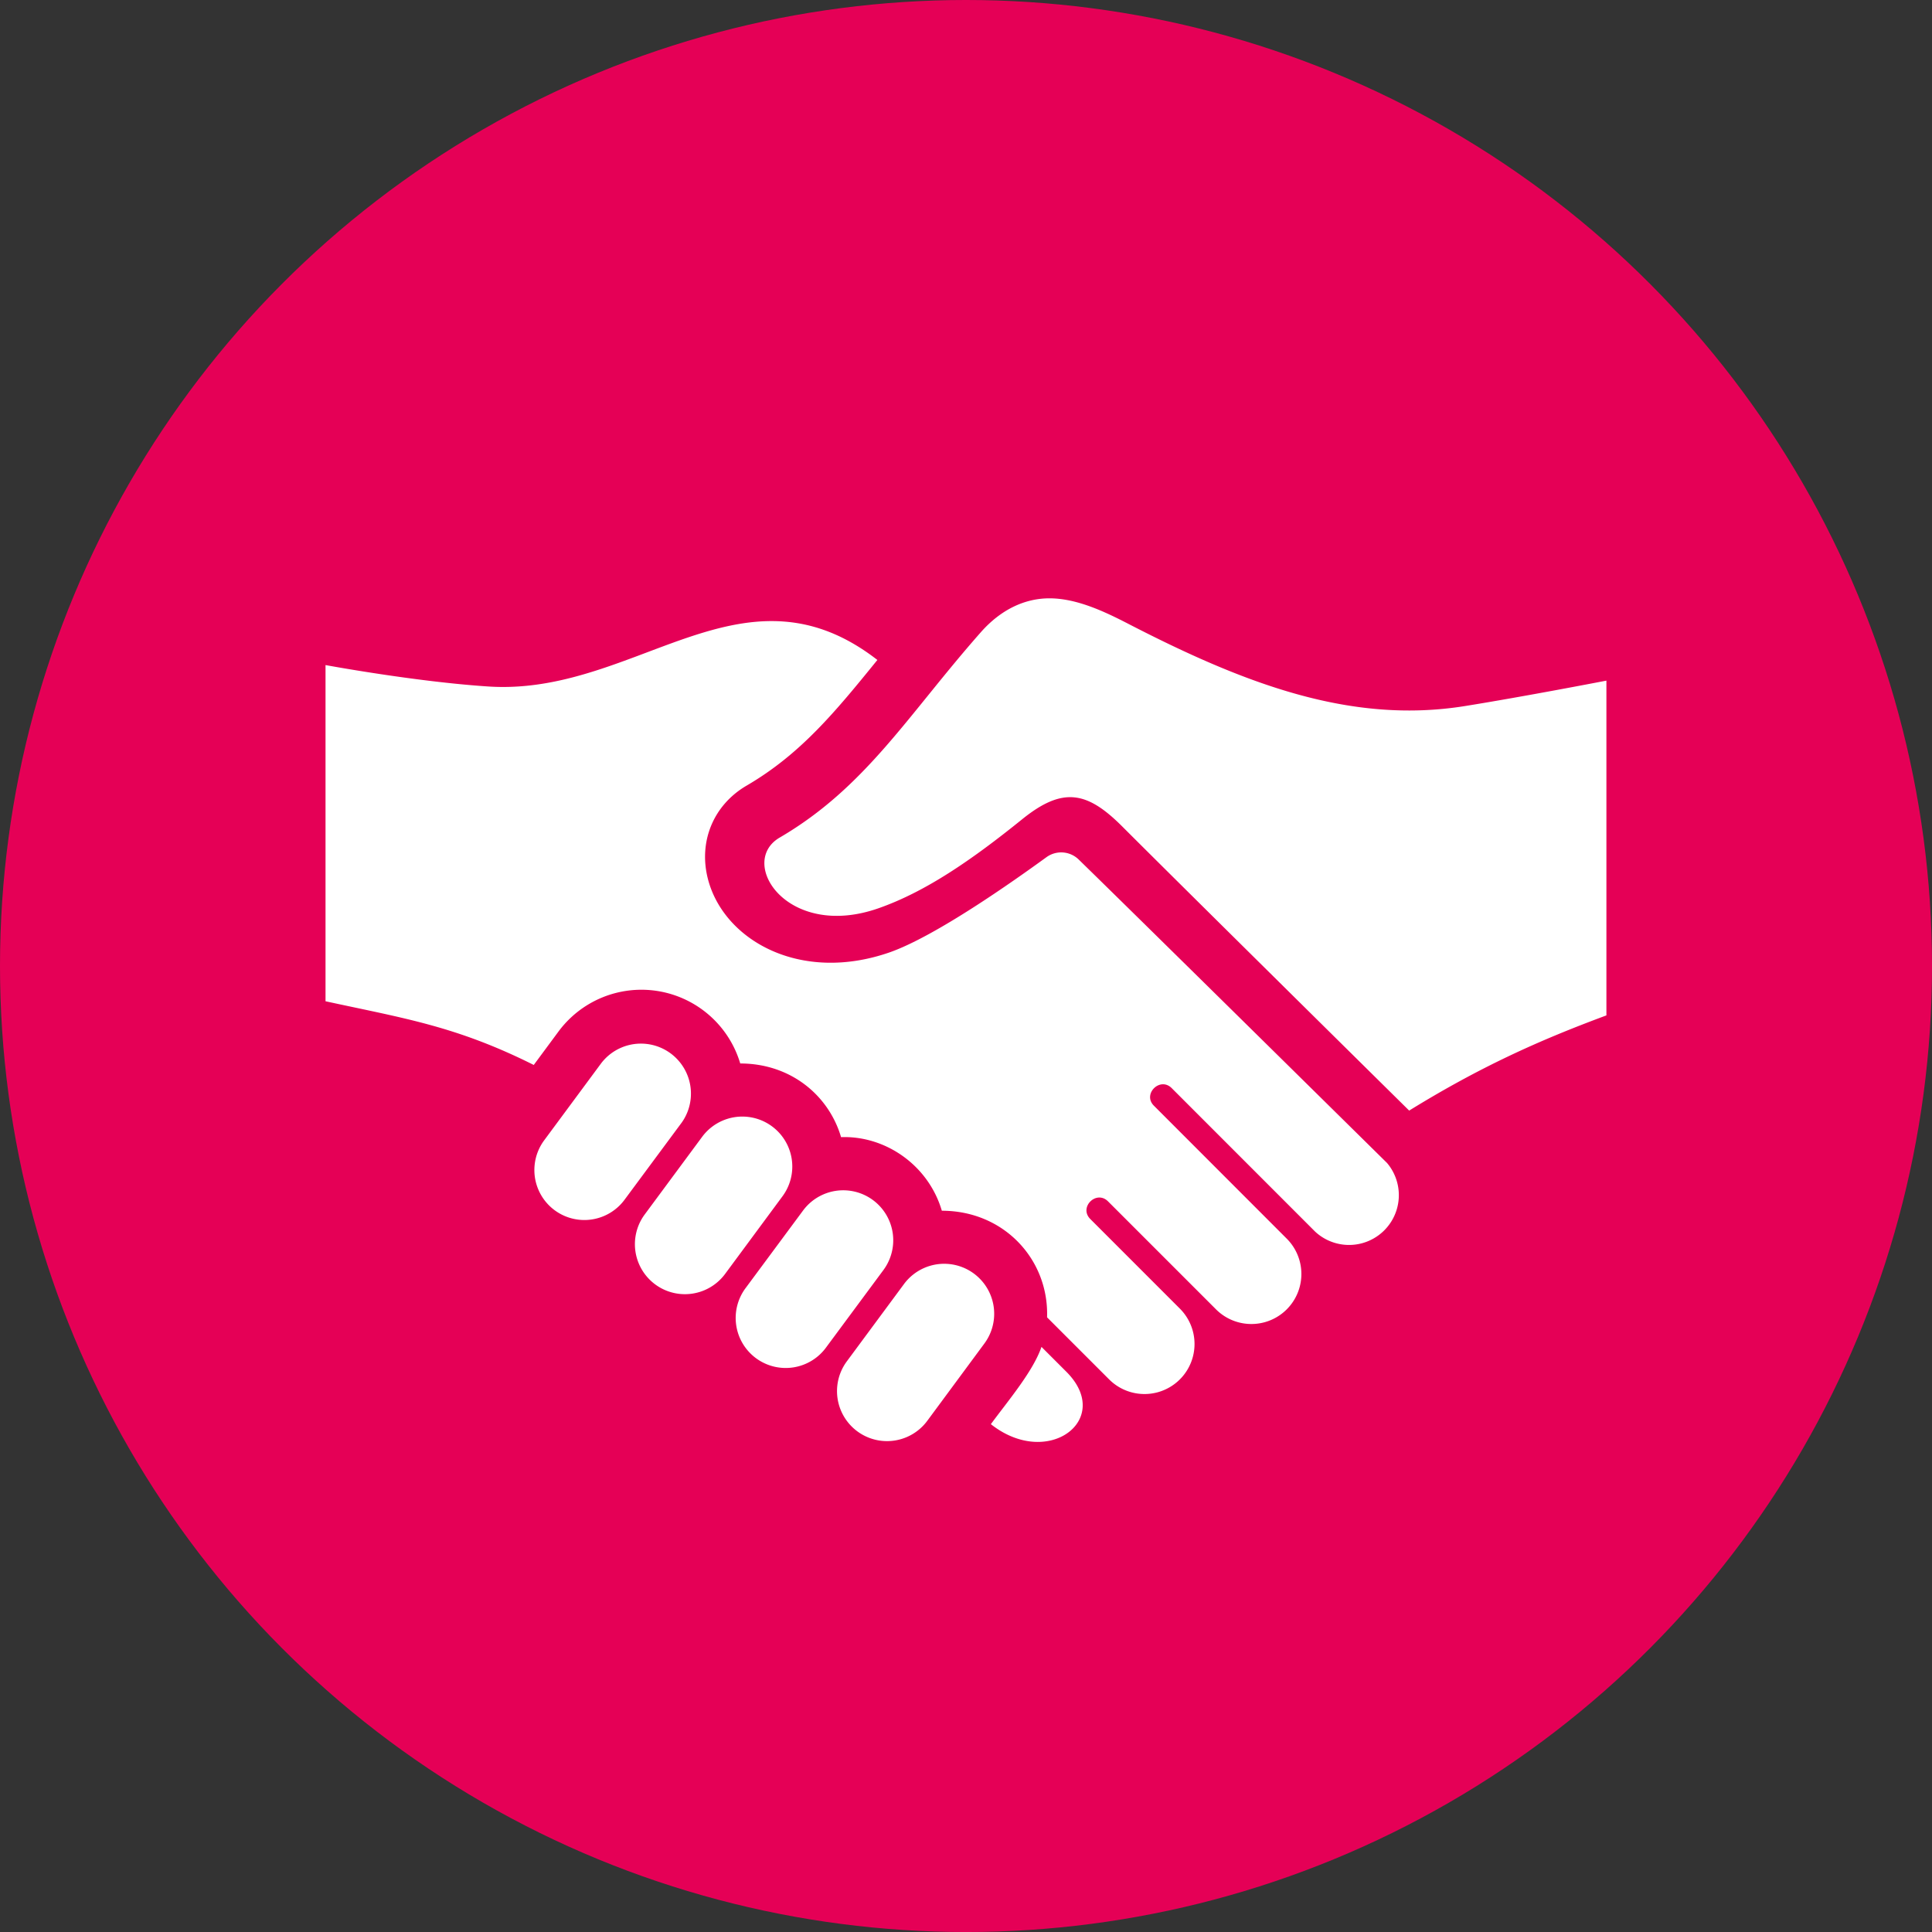
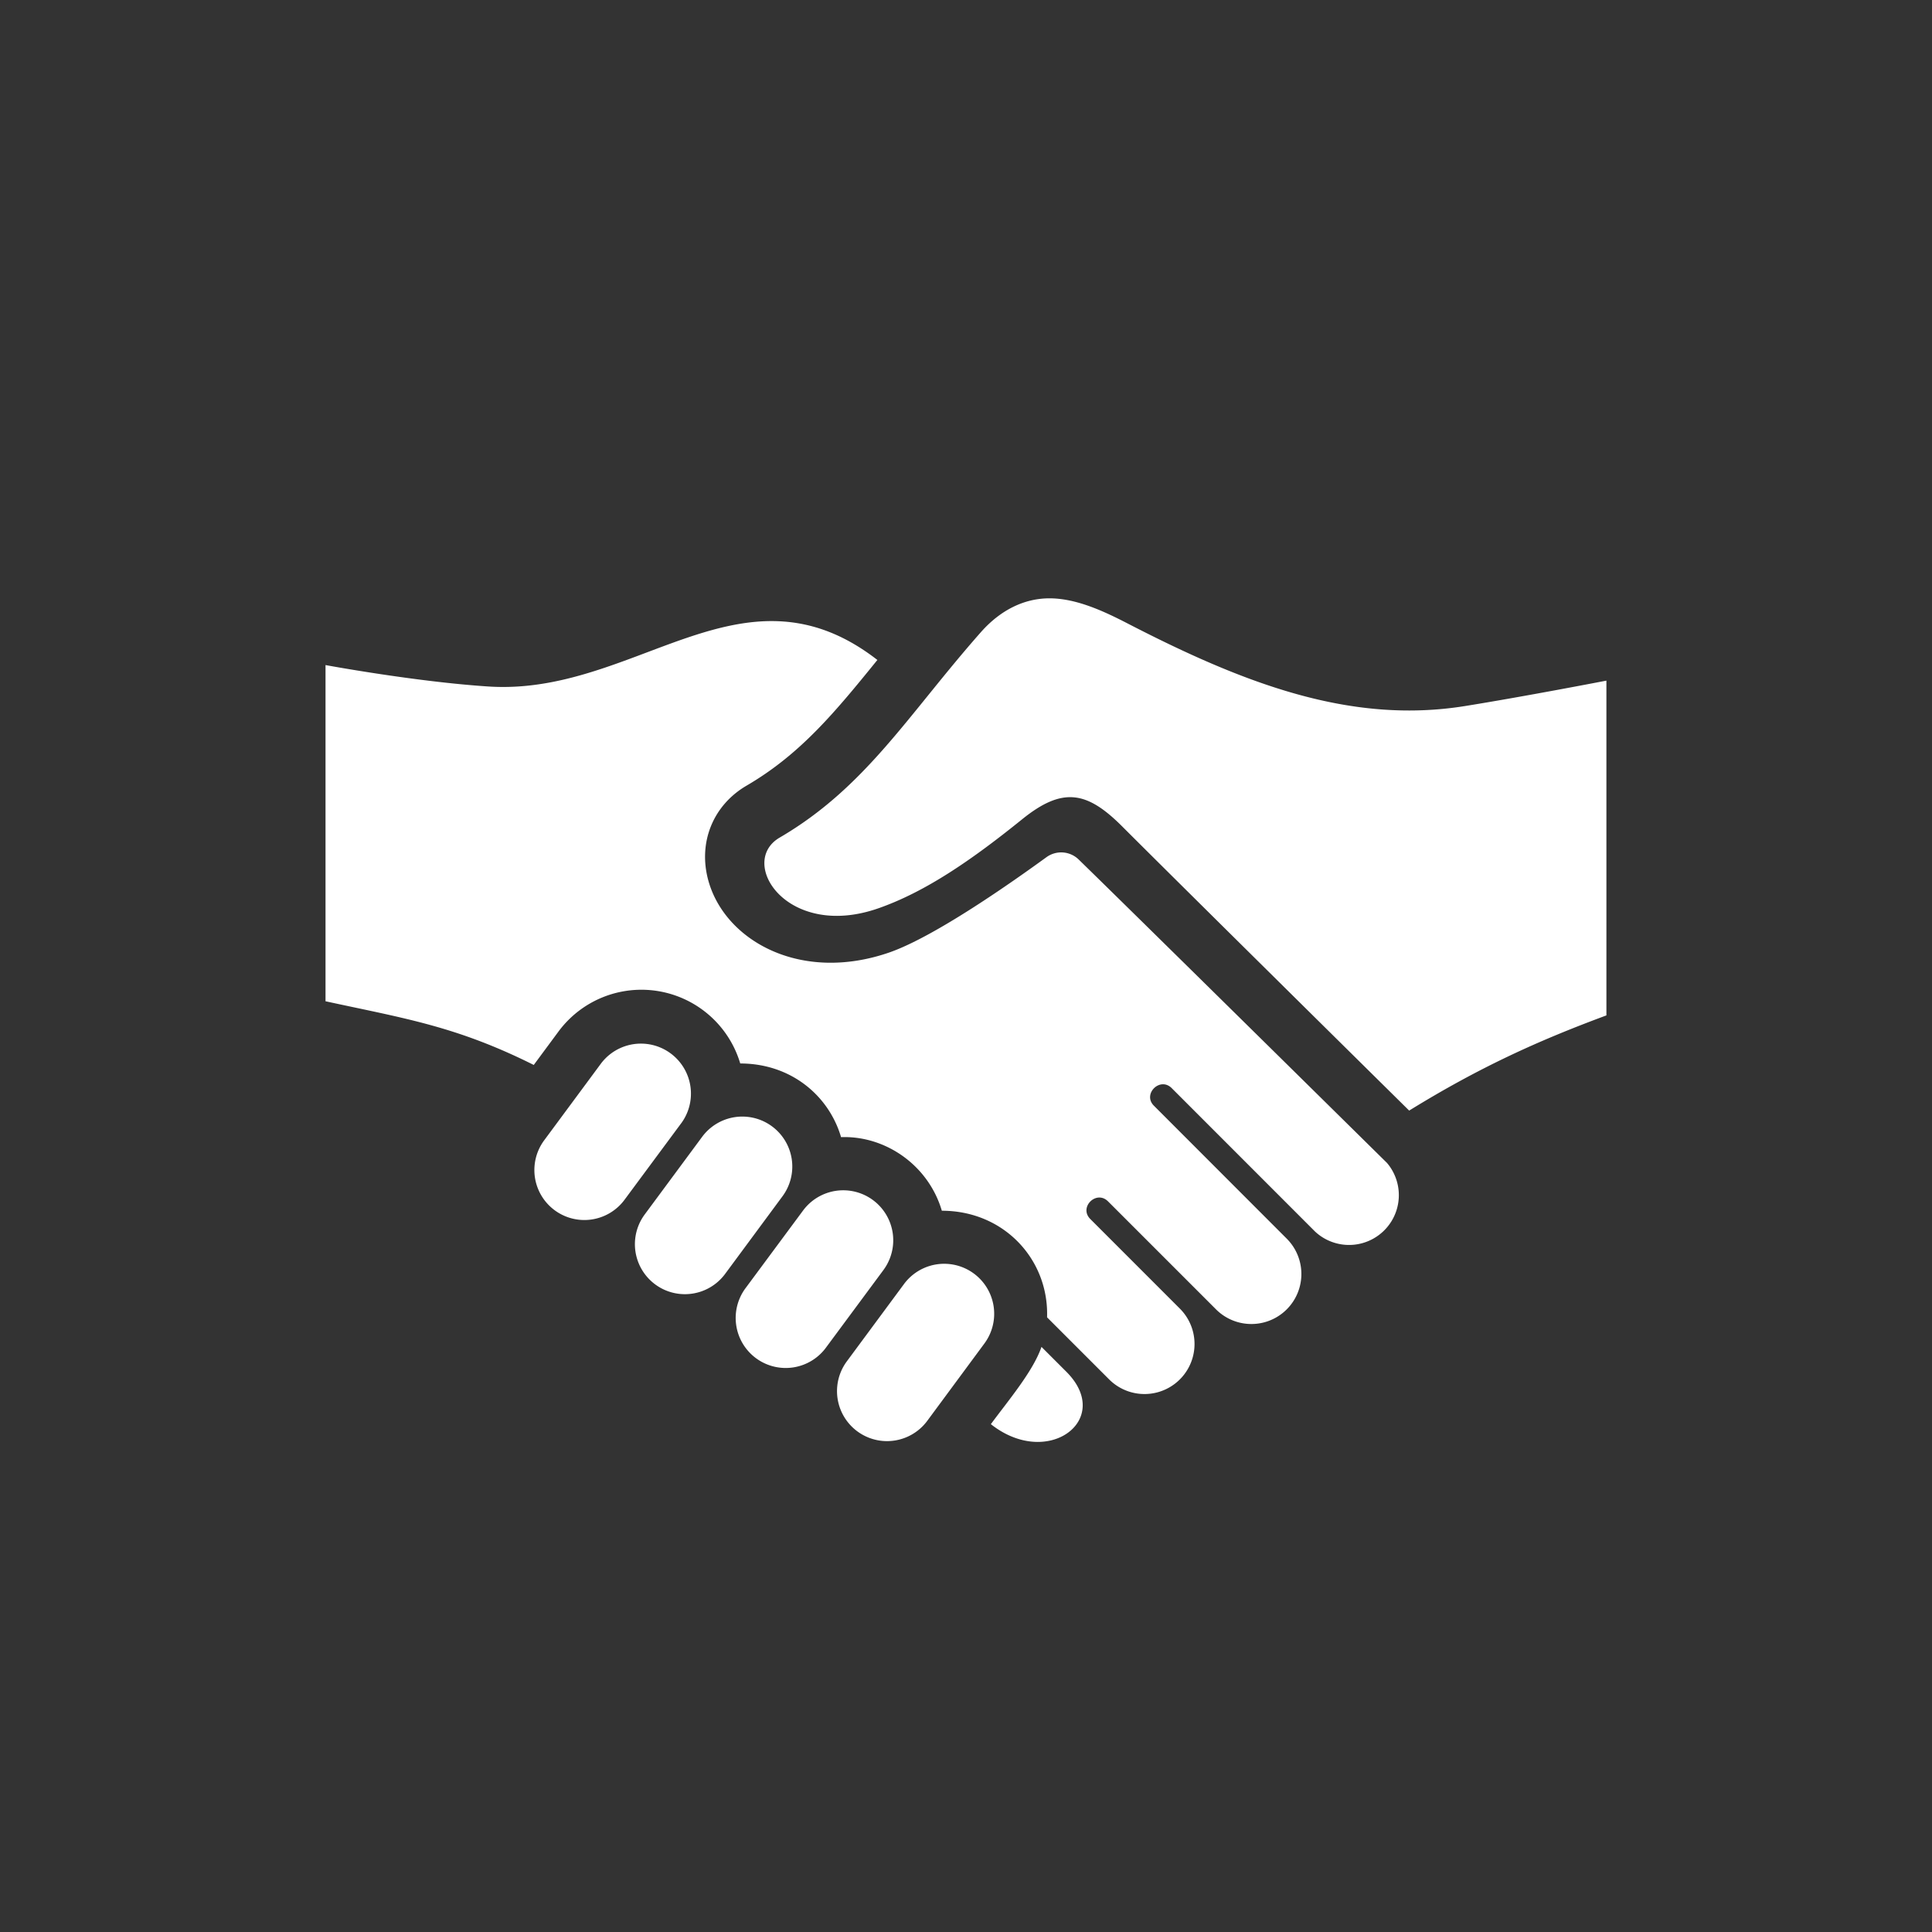
<svg xmlns="http://www.w3.org/2000/svg" id="Ebene_1" data-name="Ebene 1" viewBox="0 0 858.33 858.33">
  <rect x="0" y="0" width="858.33" height="858.33" fill="#333333" stroke="none" />
  <defs>
    <style>.cls-1{fill:#e50056;}.cls-2{fill:#fff;}</style>
  </defs>
  <title>was-ist-ex-icons-5</title>
-   <circle class="cls-1" cx="429.17" cy="429.17" r="429.17" />
-   <path class="cls-2" d="M510.63,749.48a22.22,22.22,0,0,1-35.85-26.27l25.41-34.36A22.2,22.2,0,0,1,536,715.14Zm-19.47-67a22.21,22.21,0,1,0-35.83-26.27L430,690.4a22.22,22.22,0,1,0,35.8,26.32Zm-44.85-32.76a22.2,22.2,0,0,0-35.8-26.27L385,657.93a22.21,22.21,0,0,0,35.81,26.29ZM401.52,617a22.22,22.22,0,0,0-35.82-26.29L340.33,625a22.2,22.2,0,1,0,35.8,26.27ZM812.32,420.7s-36.69,7.1-62.94,11.31c-50.64,8.11-97.8-9.82-150.12-36.87-10.5-5.4-22.59-11-34.41-11-10.88,0-21.55,4.94-30.49,15.08-32.24,36.51-51,68.8-89.33,91.2-18.9,11,3.3,45.64,43.9,31.41,20.72-7.27,41-21.12,63.86-39.58,18-14.51,28.79-12.37,44.35,3.19,29.21,29.21,127.53,126.28,127.53,126.28,31.08-19.16,57.16-31,87.63-42.29V420.7Zm-251,296c-3.73,10.83-14.59,23.62-22.49,34.33,7,5.55,14.34,7.89,20.81,7.89,16.92,0,28-15.84,12.79-31.11ZM714.84,635c-25.25-24.9-111.68-110.15-137-134.83a11.14,11.14,0,0,0-14.35-1c-15.08,10.95-49.14,35-69.48,42.2-39.77,13.92-73.52-5.24-80.76-32.08-4.53-16.8,2.19-33.3,17.16-42,23.78-13.9,39.1-32.45,58-55.77-16.4-12.72-31.86-17.27-47-17.27-40.26,0-78.28,32.24-125.93,29.05-32.41-2.12-72.24-9.51-72.24-9.51V563.15c34.83,7.58,57.94,11,92.51,28.3l10.9-14.73a45.82,45.82,0,0,1,80.84,14.07c22.44,0,39.34,14.2,44.79,32.73,19.49-.73,38.73,12.25,44.77,32.69,27.64,0,47.6,21.71,46.75,47.36l27.57,27.57A22.22,22.22,0,1,0,622.8,699.7L583,659.89c-5.19-5.19,2.67-13,7.86-7.86l48,48a22.21,22.21,0,1,0,31.42-31.41l-59-59.05c-5.21-5.15,2.67-13,7.86-7.86l63.72,63.75A22.12,22.12,0,0,0,714.84,635Z" transform="translate(-98.62 -118.32)" />
+   <path class="cls-2" d="M510.63,749.48a22.22,22.22,0,0,1-35.85-26.27l25.41-34.36A22.2,22.2,0,0,1,536,715.14Zm-19.47-67a22.21,22.21,0,1,0-35.83-26.27L430,690.4a22.22,22.22,0,1,0,35.8,26.32Zm-44.85-32.76a22.2,22.2,0,0,0-35.8-26.27L385,657.93a22.21,22.21,0,0,0,35.81,26.29M401.52,617a22.22,22.22,0,0,0-35.82-26.29L340.33,625a22.2,22.2,0,1,0,35.8,26.27ZM812.32,420.7s-36.69,7.1-62.94,11.31c-50.64,8.11-97.8-9.82-150.12-36.87-10.5-5.4-22.59-11-34.41-11-10.88,0-21.55,4.94-30.49,15.08-32.24,36.51-51,68.8-89.33,91.2-18.9,11,3.3,45.64,43.9,31.41,20.72-7.27,41-21.12,63.86-39.58,18-14.51,28.79-12.37,44.35,3.19,29.21,29.21,127.53,126.28,127.53,126.28,31.08-19.16,57.16-31,87.63-42.29V420.7Zm-251,296c-3.73,10.83-14.59,23.62-22.49,34.33,7,5.55,14.34,7.89,20.81,7.89,16.92,0,28-15.84,12.79-31.11ZM714.84,635c-25.25-24.9-111.68-110.15-137-134.83a11.14,11.14,0,0,0-14.35-1c-15.08,10.95-49.14,35-69.48,42.2-39.77,13.92-73.52-5.24-80.76-32.08-4.53-16.8,2.19-33.3,17.16-42,23.78-13.9,39.1-32.45,58-55.77-16.4-12.72-31.86-17.27-47-17.27-40.26,0-78.28,32.24-125.93,29.05-32.41-2.12-72.24-9.51-72.24-9.51V563.15c34.83,7.58,57.94,11,92.51,28.3l10.9-14.73a45.82,45.82,0,0,1,80.84,14.07c22.44,0,39.34,14.2,44.79,32.73,19.49-.73,38.73,12.25,44.77,32.69,27.64,0,47.6,21.71,46.75,47.36l27.57,27.57A22.22,22.22,0,1,0,622.8,699.7L583,659.89c-5.19-5.19,2.67-13,7.86-7.86l48,48a22.21,22.21,0,1,0,31.42-31.41l-59-59.05c-5.21-5.15,2.67-13,7.86-7.86l63.72,63.75A22.12,22.12,0,0,0,714.84,635Z" transform="translate(-98.62 -118.32)" />
</svg>